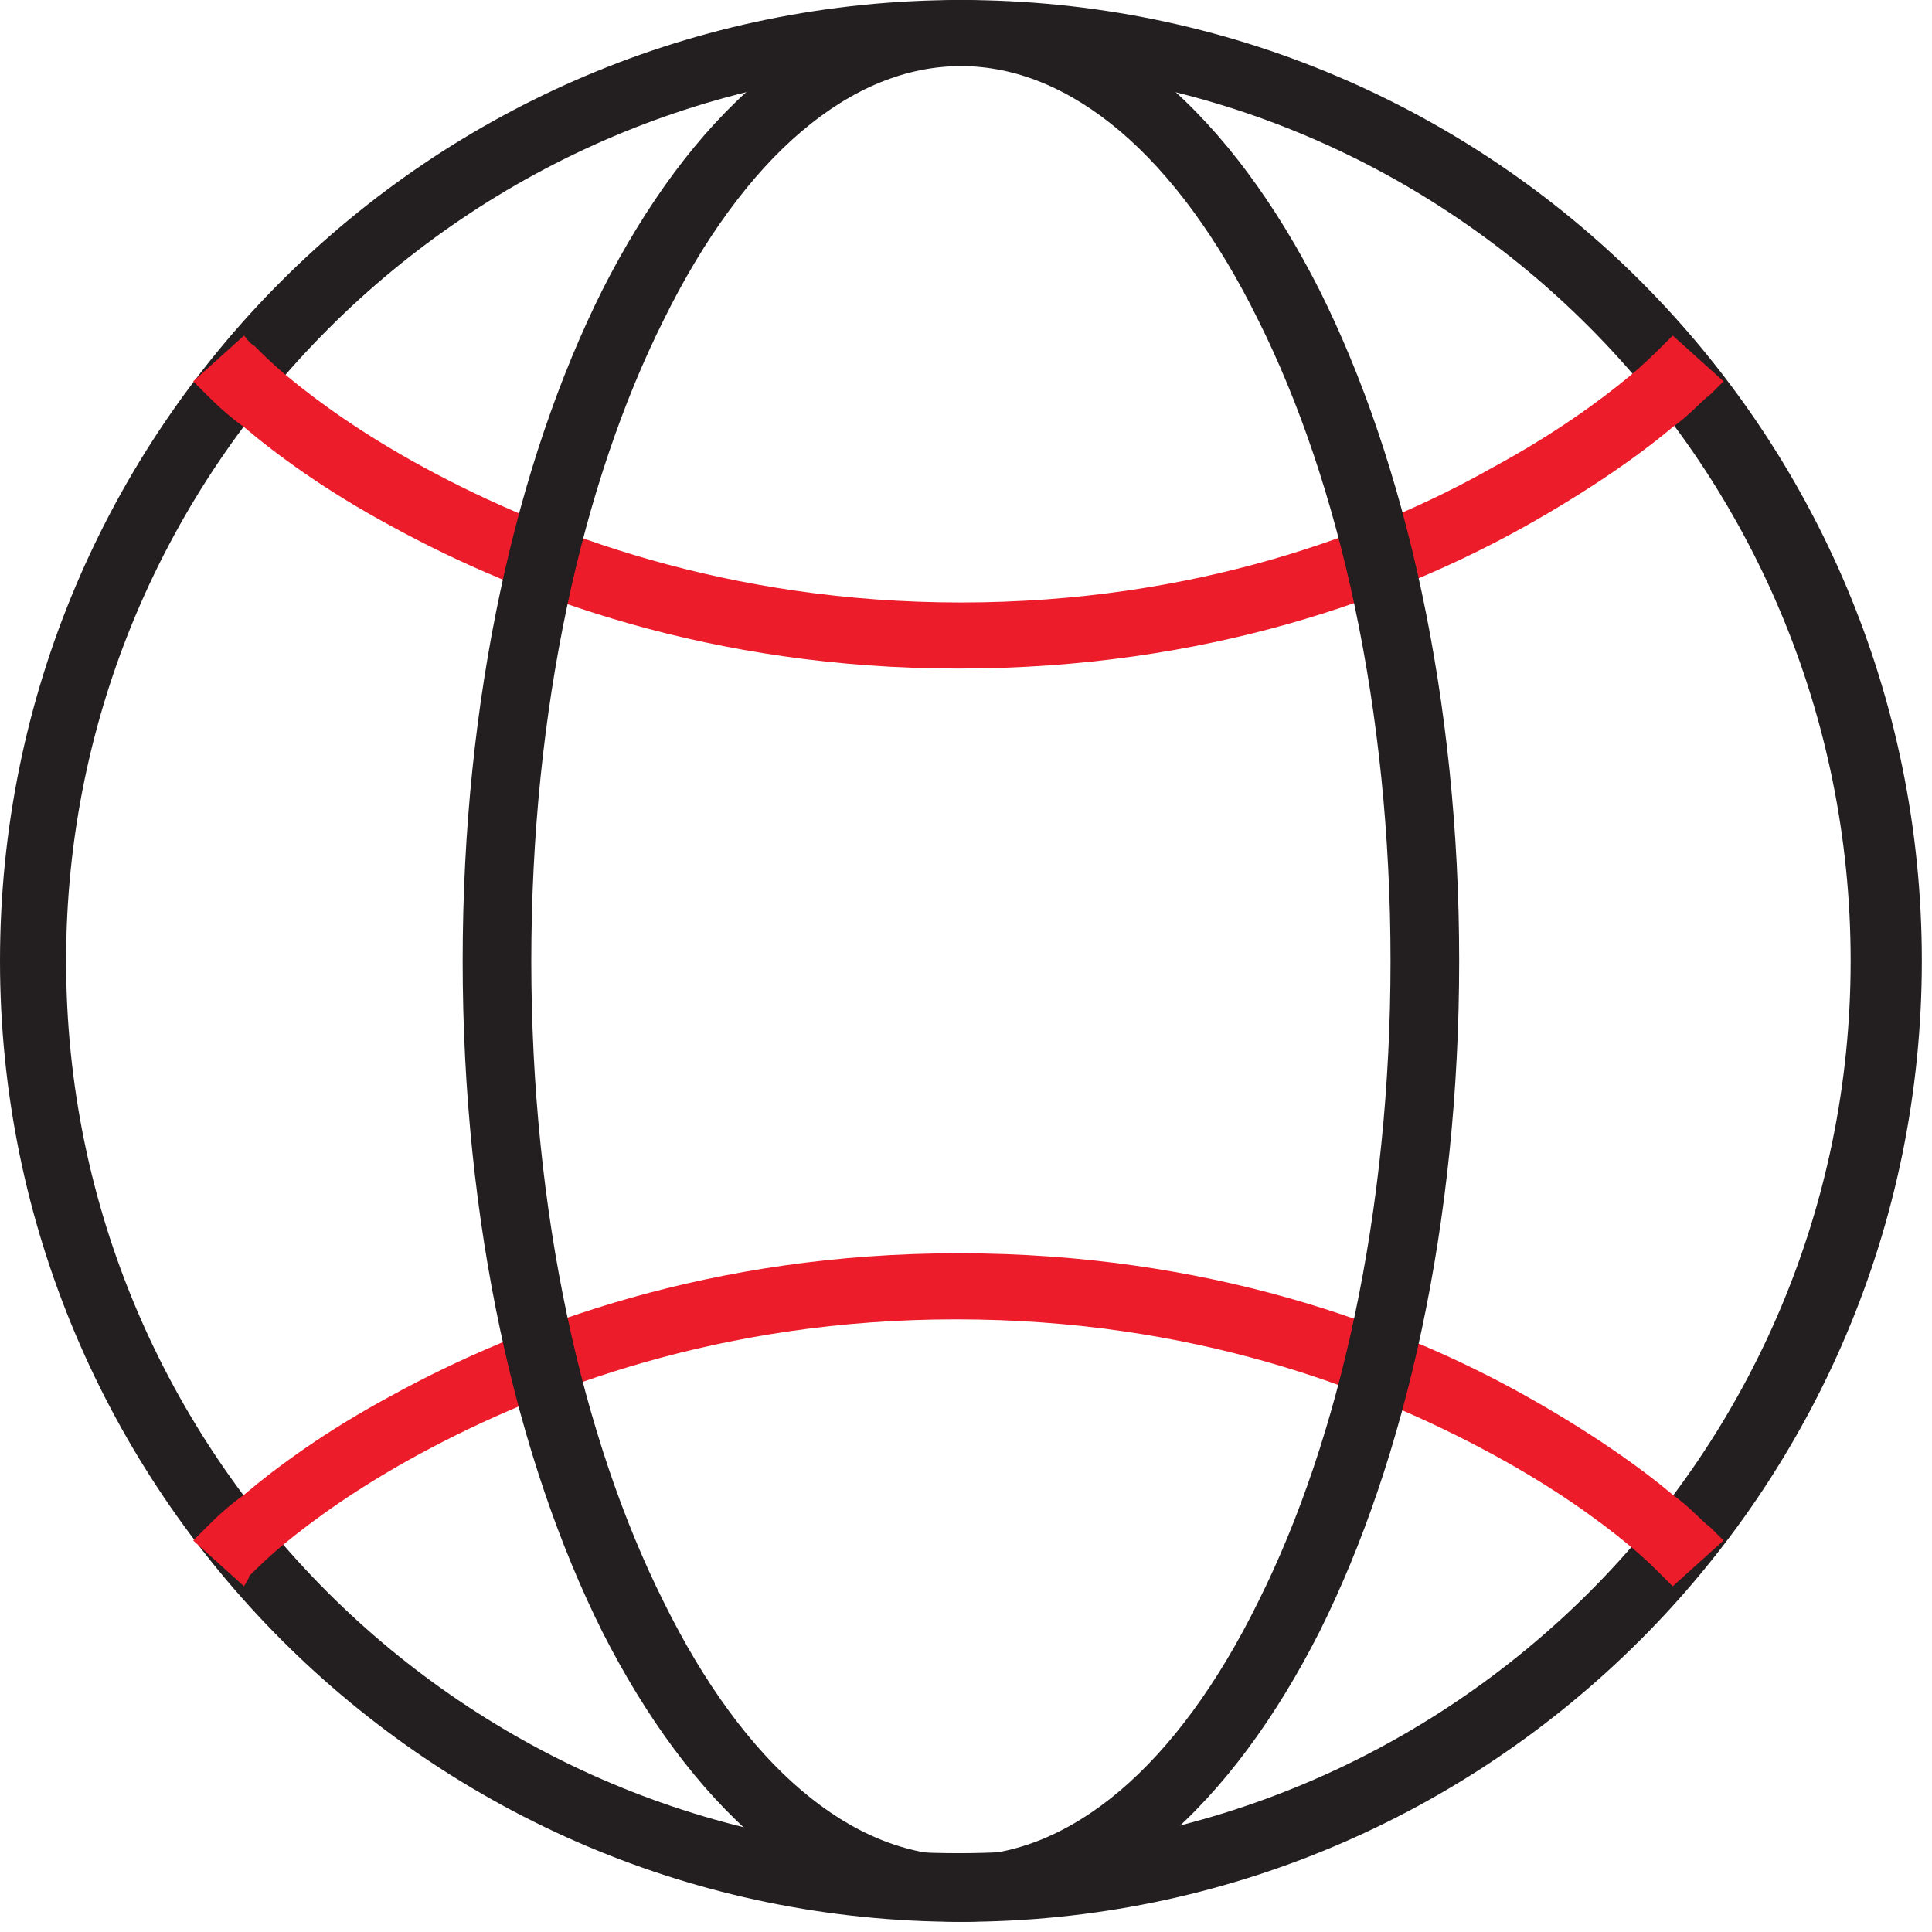
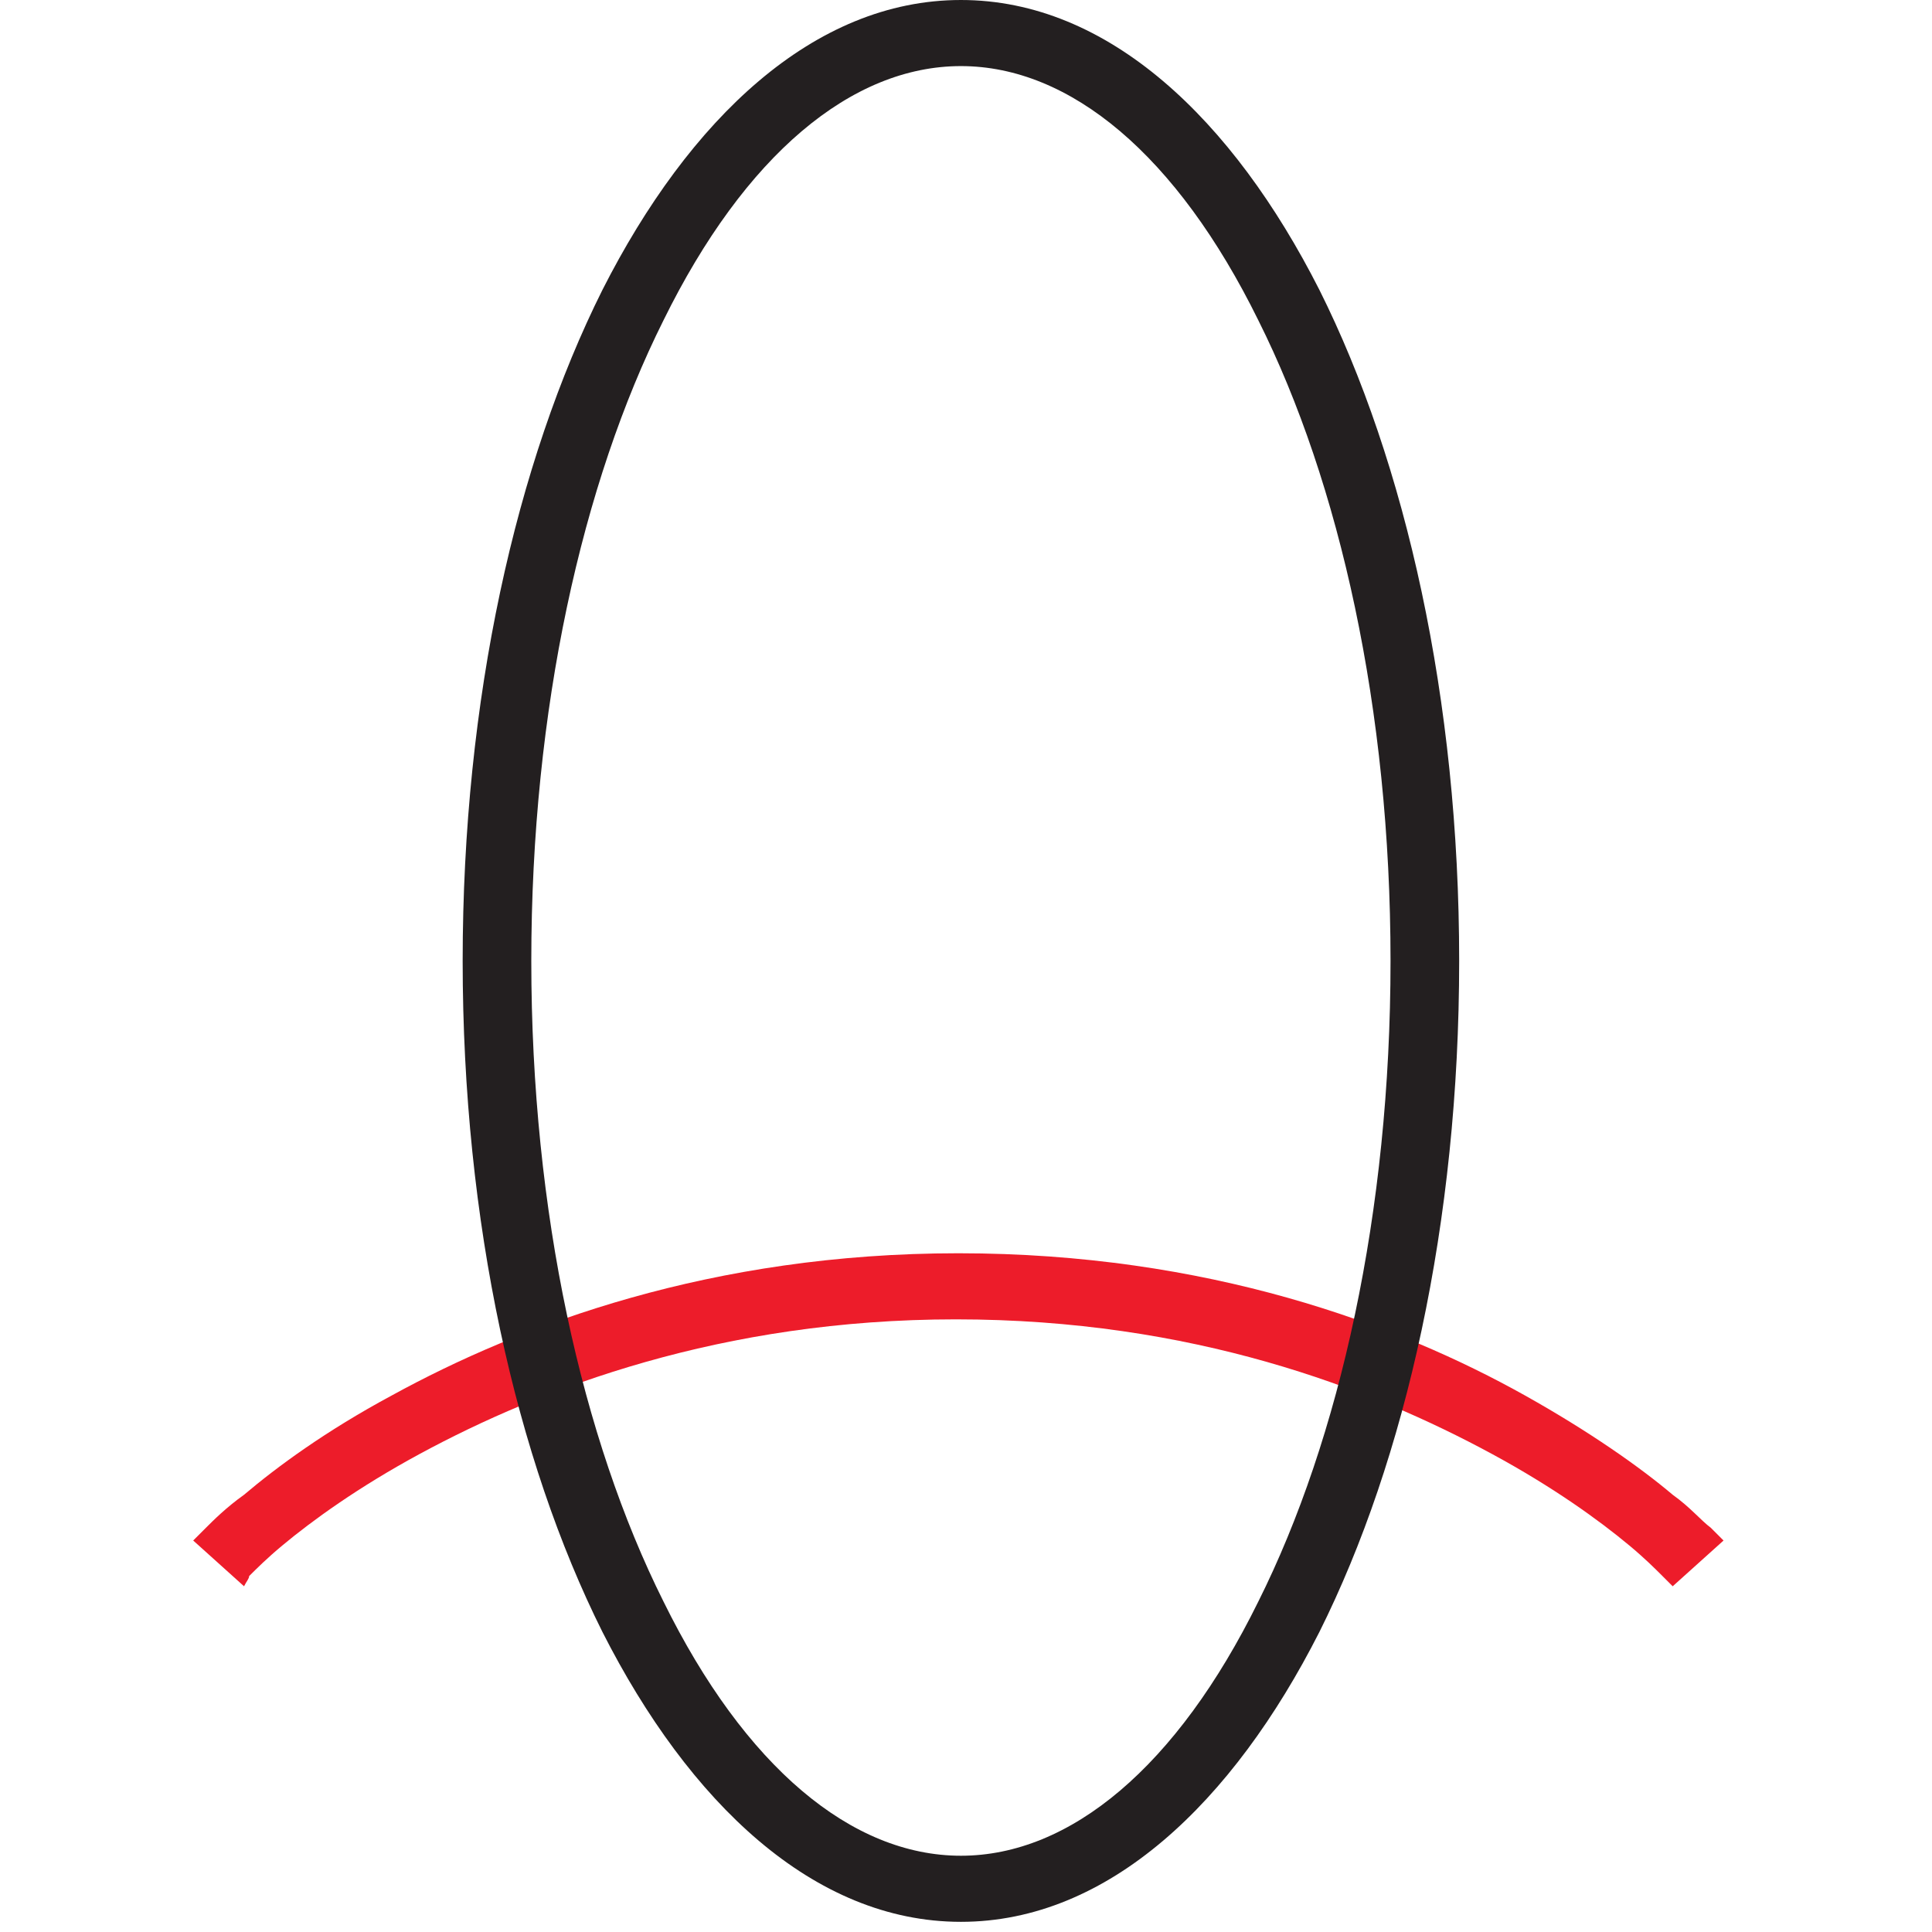
<svg xmlns="http://www.w3.org/2000/svg" version="1.1" id="Layer_1" x="0px" y="0px" viewBox="0 0 76 76" style="enable-background:new 0 0 76 76;" xml:space="preserve">
  <style type="text/css">
	.st0{fill-rule:evenodd;clip-rule:evenodd;fill:#231F20;}
	.st1{fill-rule:evenodd;clip-rule:evenodd;fill:#ED1C2A;}
</style>
-   <path class="st0" d="M37.8,2.6C18.4,2.6,2.6,18.4,2.6,37.8s15.7,35.1,35.1,35.1c19.4,0,35.1-15.7,35.1-35.1S57.2,2.6,37.8,2.6z   M0,37.8C0,16.9,16.9,0,37.8,0c20.9,0,37.8,16.9,37.8,37.8S58.6,75.6,37.8,75.6C16.9,75.6,0,58.6,0,37.8z" />
  <path class="st1" d="M9.6,62.4c0,0,0,0-1-0.9c-1-0.9-1-0.9-1-0.9l0,0l0,0l0,0l0,0c0,0,0.1-0.1,0.1-0.1c0.1-0.1,0.2-0.2,0.4-0.4  c0.3-0.3,0.8-0.8,1.5-1.3c1.3-1.1,3.2-2.5,5.8-3.9c5.1-2.8,12.6-5.6,22.3-5.6c9.8,0,17.3,2.8,22.3,5.6c2.5,1.4,4.5,2.8,5.8,3.9  c0.7,0.5,1.1,1,1.5,1.3c0.2,0.2,0.3,0.3,0.4,0.4c0,0,0.1,0.1,0.1,0.1l0,0l0,0l0,0l0,0c0,0,0,0-1,0.9c-1,0.9-1,0.9-1,0.9l0,0l0,0  c0,0,0,0-0.1-0.1c-0.1-0.1-0.2-0.2-0.3-0.3c-0.3-0.3-0.7-0.7-1.3-1.2c-1.2-1-3-2.3-5.4-3.6c-4.8-2.6-11.8-5.3-21.1-5.3  c-9.2,0-16.3,2.7-21.1,5.3c-2.4,1.3-4.2,2.6-5.4,3.6c-0.6,0.5-1,0.9-1.3,1.2C9.8,62.1,9.7,62.2,9.6,62.4C9.6,62.3,9.6,62.3,9.6,62.4  L9.6,62.4L9.6,62.4z" />
-   <path class="st1" d="M9.6,13.2c0,0,0,0-1,0.9c-1,0.9-1,0.9-1,0.9l0,0l0,0l0,0l0,0c0,0,0.1,0.1,0.1,0.1c0.1,0.1,0.2,0.2,0.4,0.4  c0.3,0.3,0.8,0.8,1.5,1.3c1.3,1.1,3.2,2.5,5.8,3.9c5.1,2.8,12.6,5.6,22.3,5.6c9.8,0,17.3-2.8,22.3-5.6c2.5-1.4,4.5-2.8,5.8-3.9  c0.7-0.5,1.1-1,1.5-1.3c0.2-0.2,0.3-0.3,0.4-0.4c0,0,0.1-0.1,0.1-0.1l0,0l0,0l0,0l0,0c0,0,0,0-1-0.9c-1-0.9-1-0.9-1-0.9l0,0l0,0  c0,0,0,0-0.1,0.1c-0.1,0.1-0.2,0.2-0.3,0.3c-0.3,0.3-0.7,0.7-1.3,1.2c-1.2,1-3,2.3-5.4,3.6C54.1,21,47,23.7,37.8,23.7  c-9.2,0-16.3-2.7-21.1-5.3c-2.4-1.3-4.2-2.6-5.4-3.6c-0.6-0.5-1-0.9-1.3-1.2C9.8,13.5,9.7,13.3,9.6,13.2C9.6,13.2,9.6,13.2,9.6,13.2  L9.6,13.2L9.6,13.2z" />
  <path class="st0" d="M26.1,12.6c-3.2,6.4-5.2,15.3-5.2,25.2s2,18.8,5.2,25.2c3.2,6.5,7.4,10,11.7,10c4.3,0,8.5-3.5,11.7-10  c3.2-6.4,5.2-15.3,5.2-25.2s-2-18.8-5.2-25.2c-3.2-6.5-7.4-10-11.7-10C33.5,2.6,29.3,6.1,26.1,12.6z M23.7,11.4  C27.1,4.7,32,0,37.8,0c5.8,0,10.7,4.7,14.1,11.4c3.4,6.8,5.5,16.1,5.5,26.4s-2.1,19.6-5.5,26.4c-3.4,6.7-8.3,11.4-14.1,11.4  c-5.8,0-10.7-4.7-14.1-11.4c-3.4-6.8-5.5-16.1-5.5-26.4S20.3,18.2,23.7,11.4z" />
</svg>